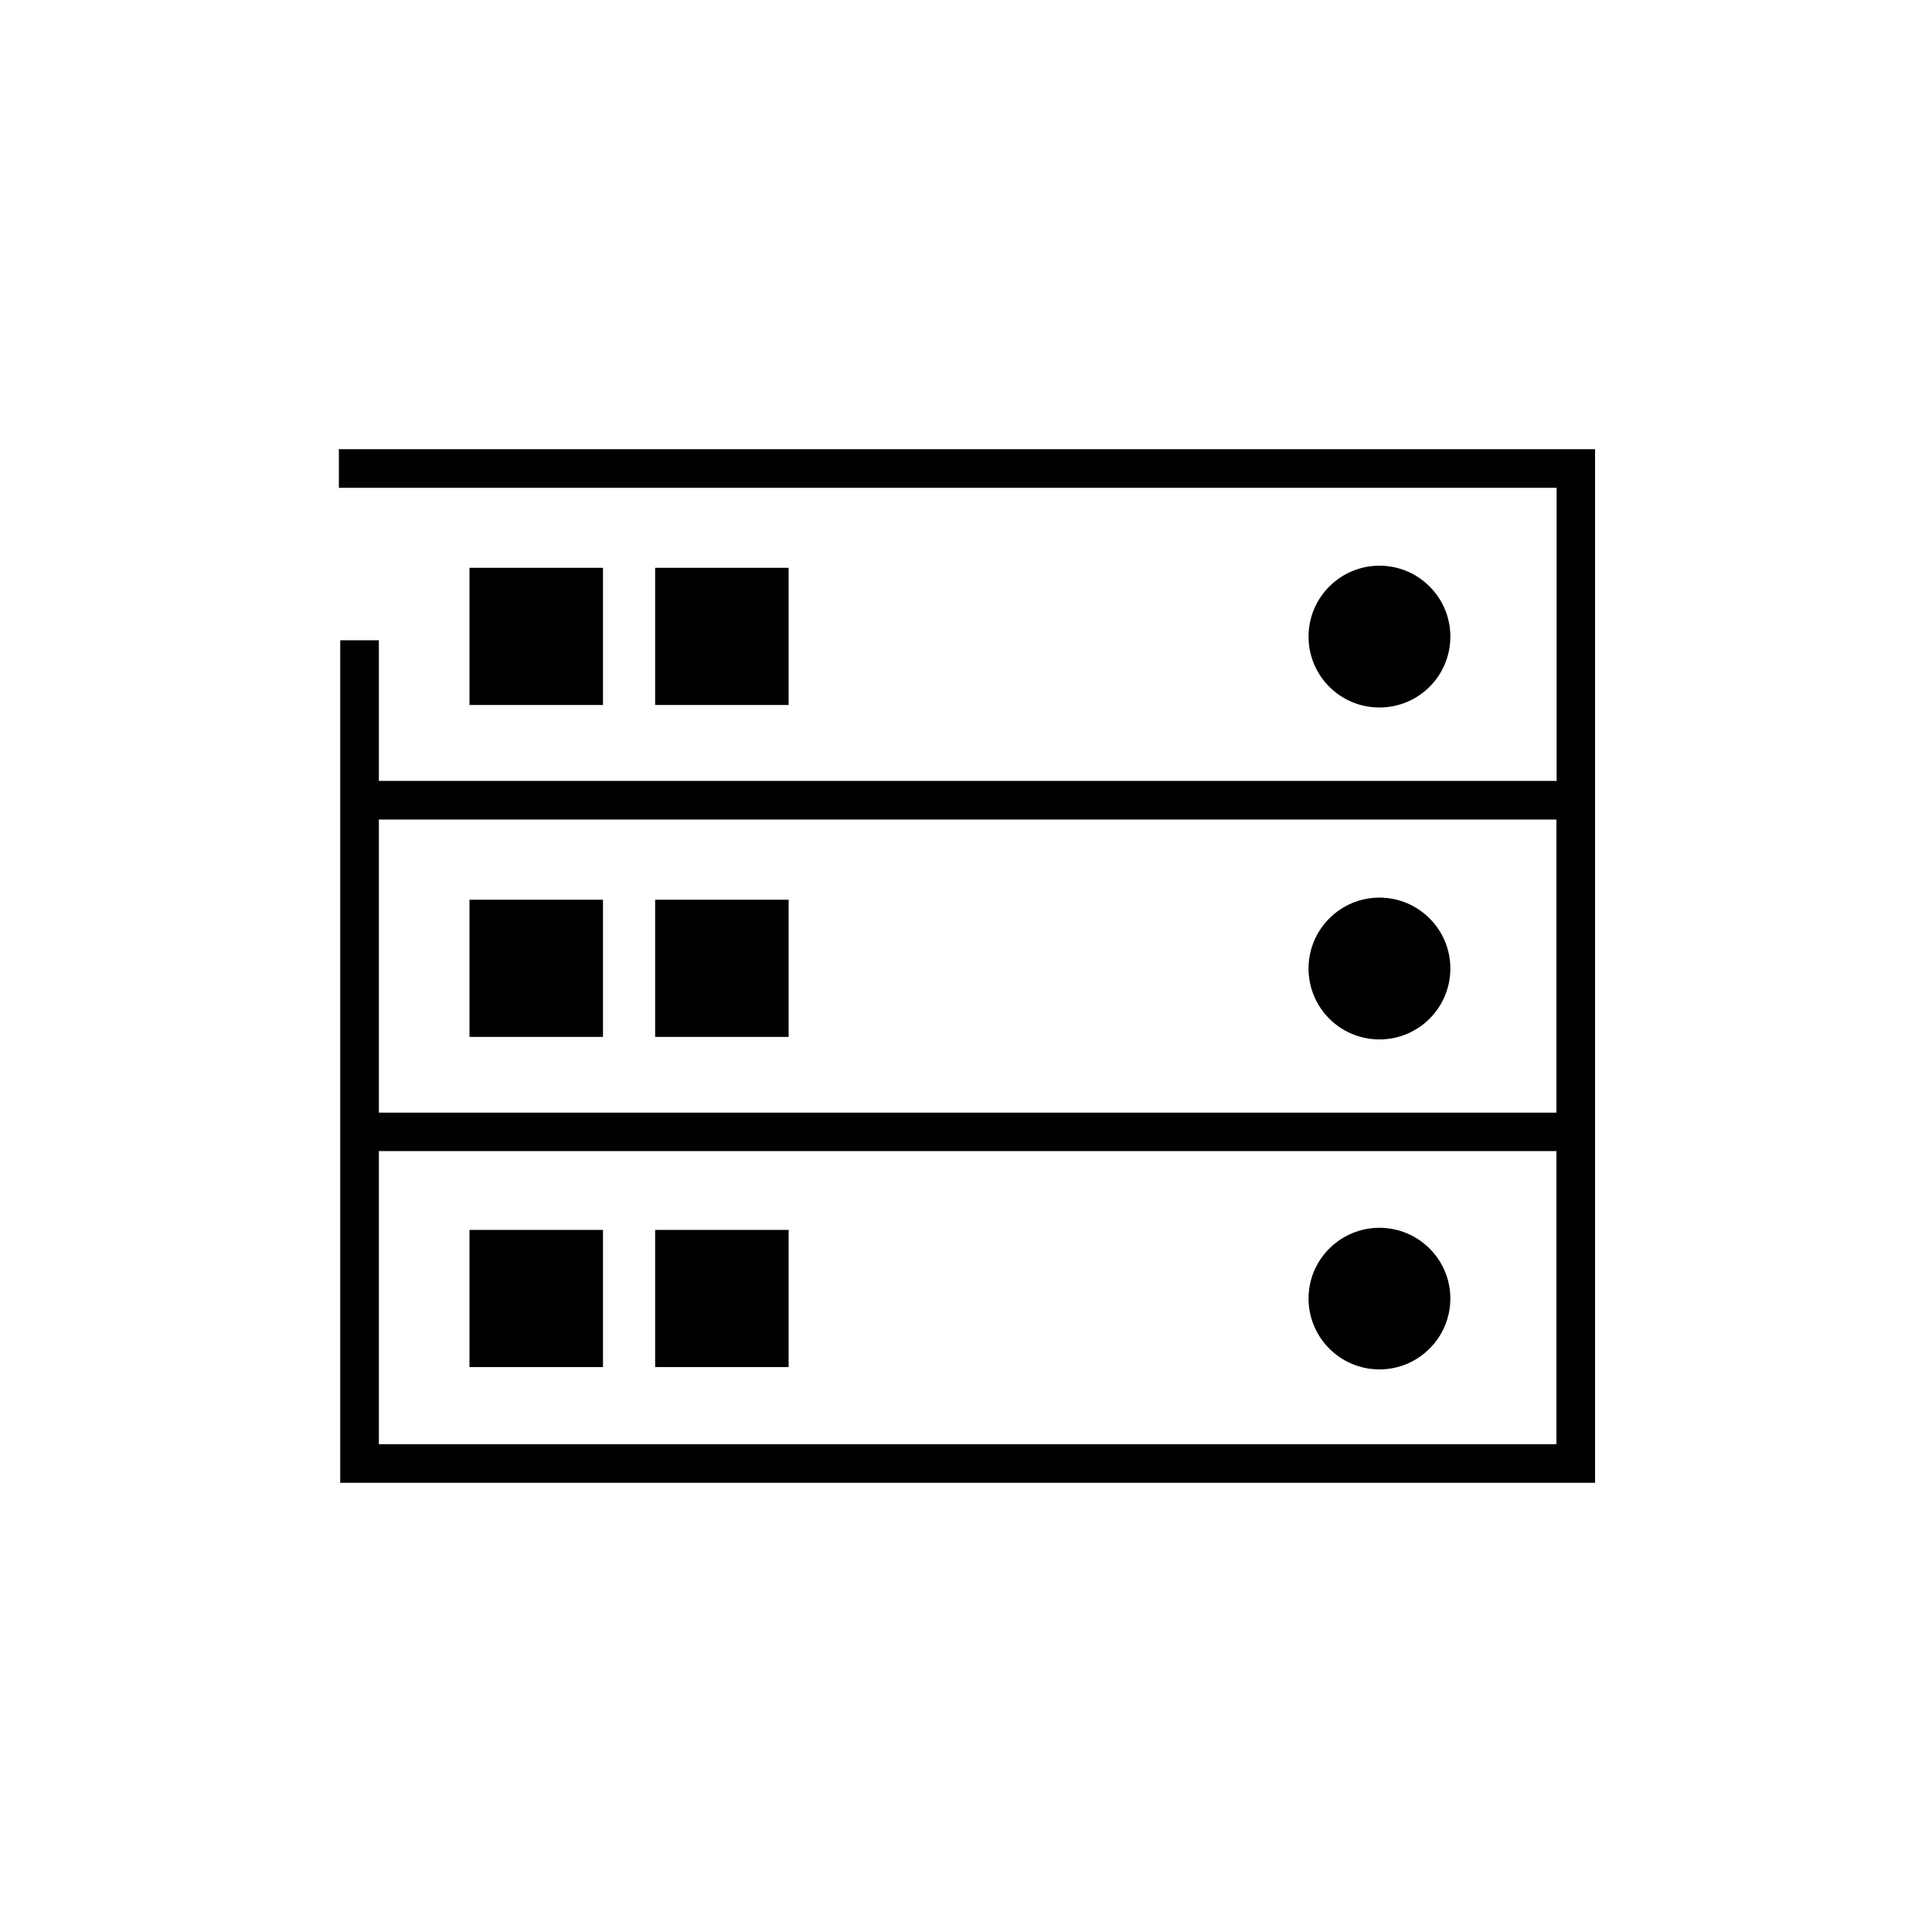
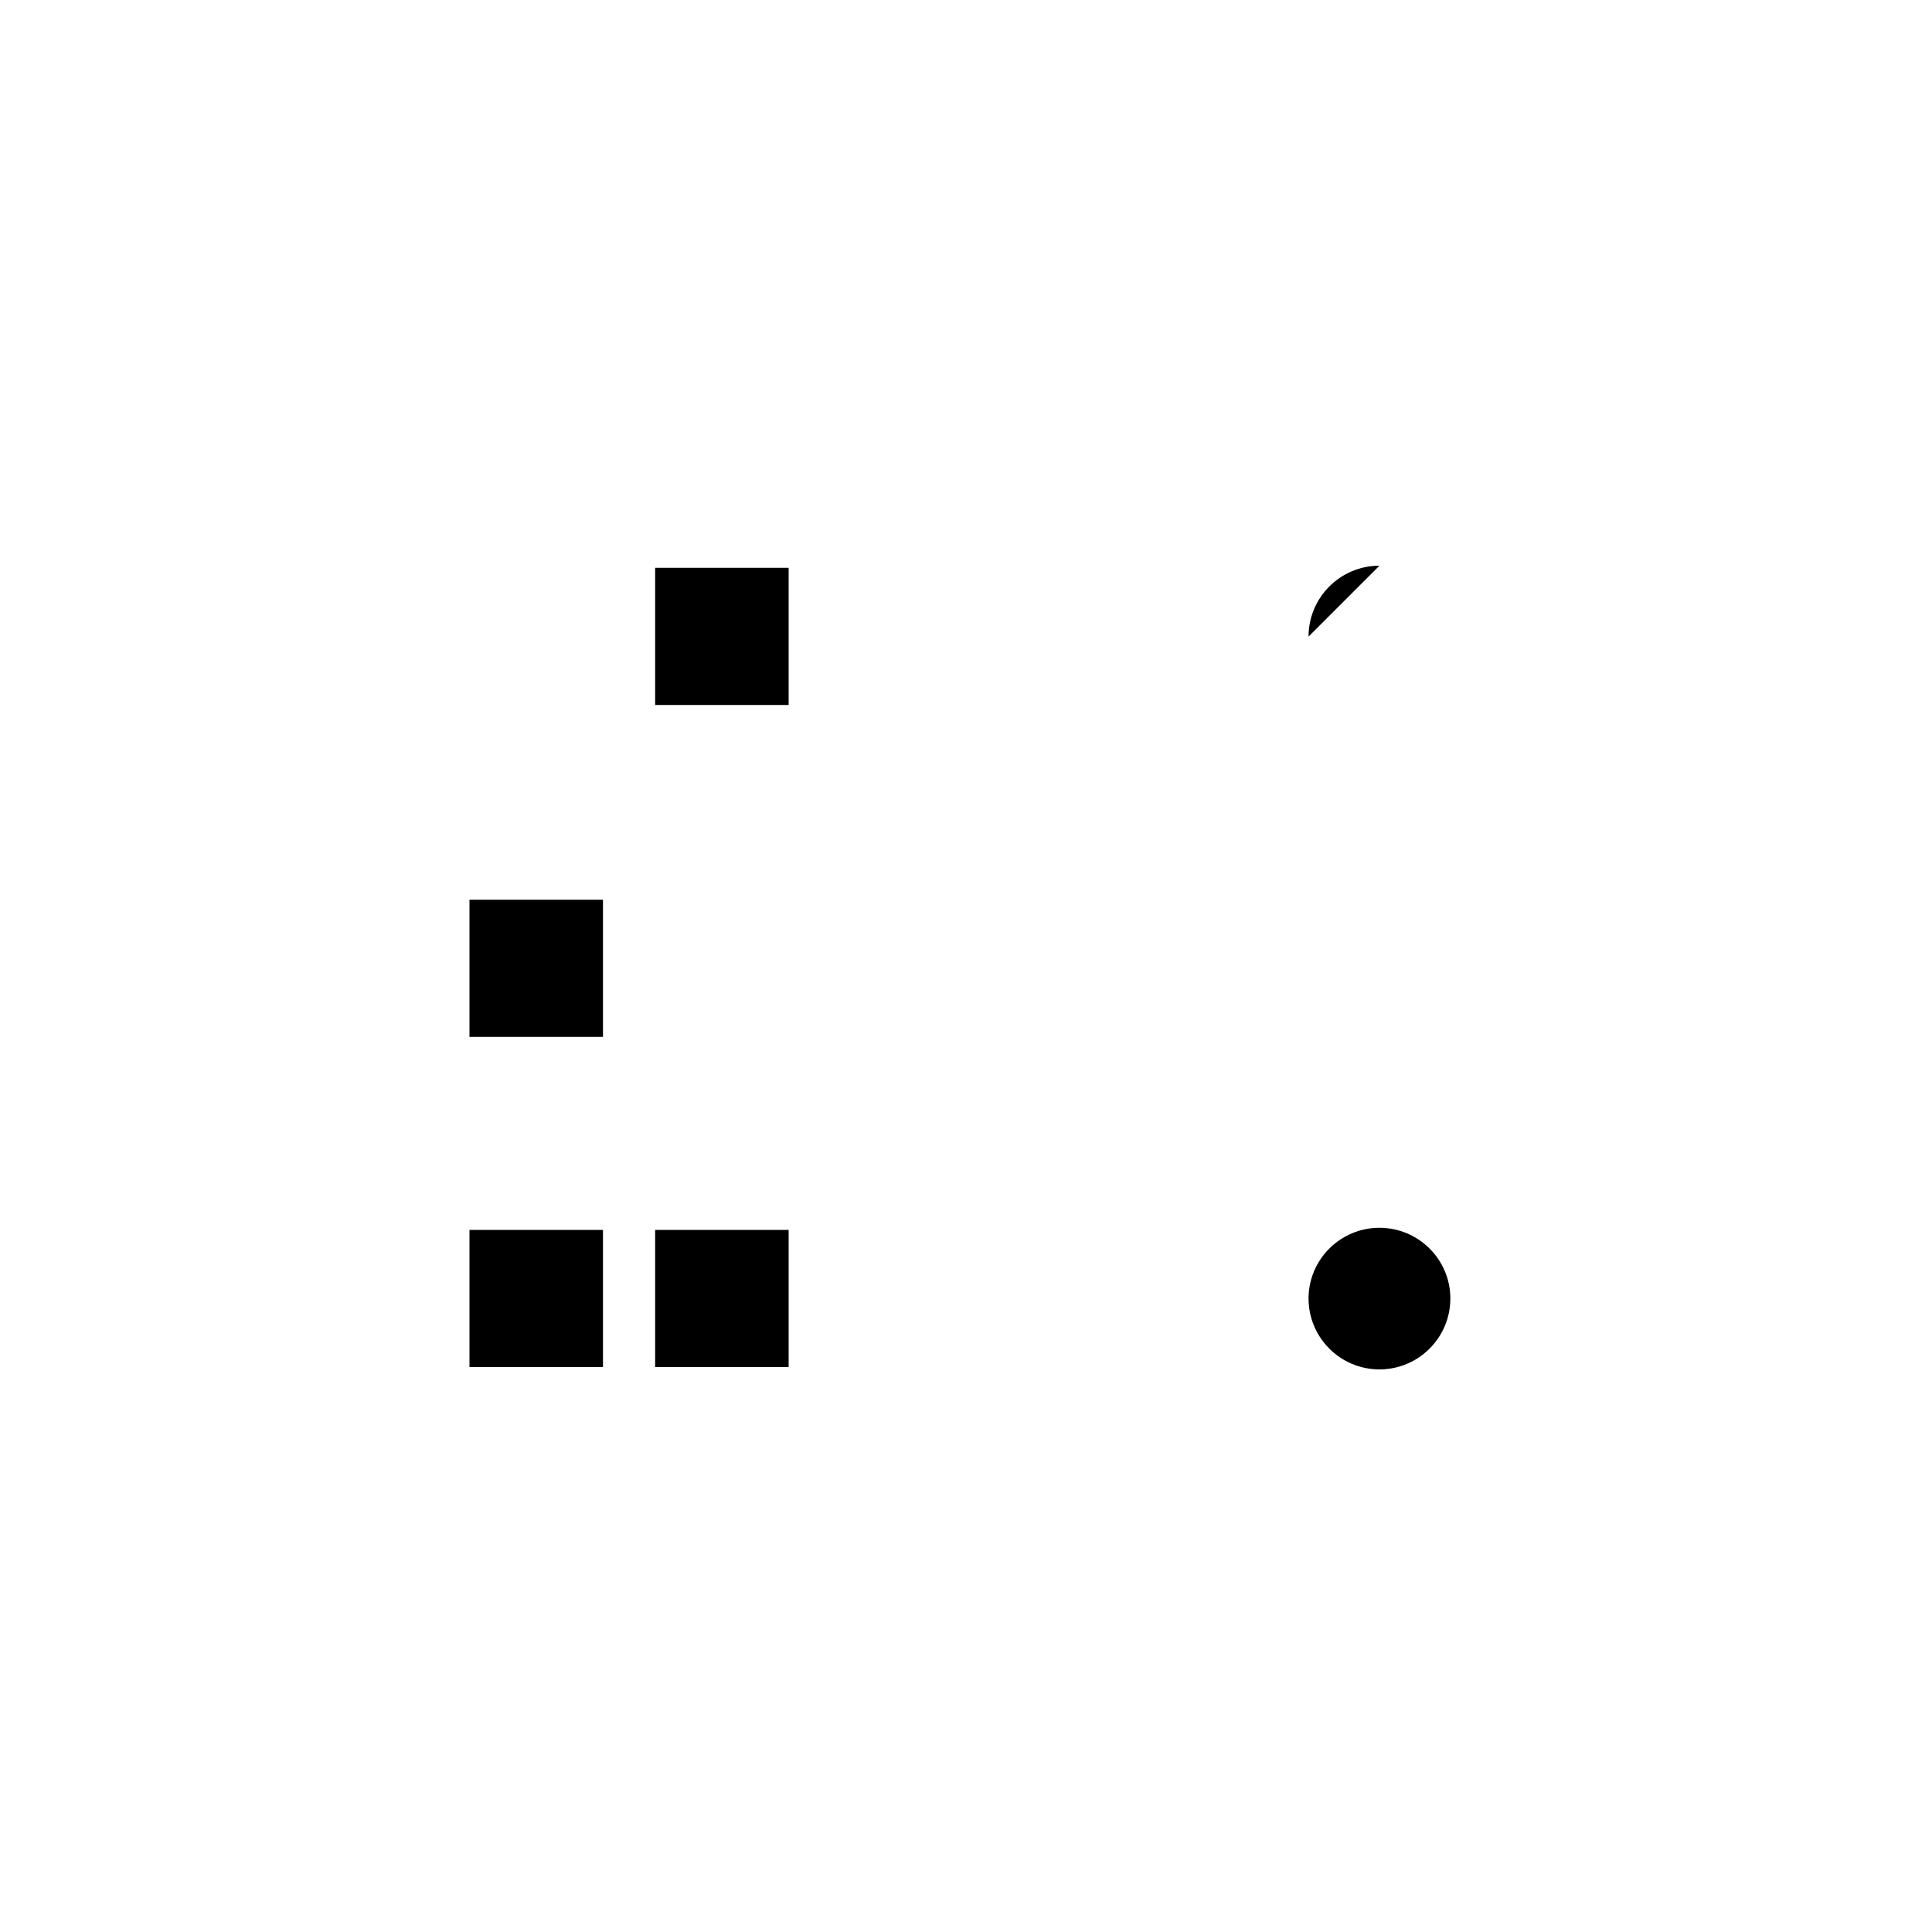
<svg xmlns="http://www.w3.org/2000/svg" viewBox="0 0 100 100">
  <defs>
    <style>.cls-1{fill:none;}</style>
  </defs>
  <g id="ICON">
-     <rect x="24.3" y="29.39" width="6.91" height="7.1" />
    <rect x="33.91" y="29.39" width="6.91" height="7.1" />
-     <path d="M71.4,29.28c-2.02,0-3.67,1.64-3.67,3.67s1.64,3.67,3.67,3.67,3.67-1.64,3.67-3.67-1.65-3.67-3.67-3.67Z" />
+     <path d="M71.4,29.28c-2.02,0-3.67,1.64-3.67,3.67Z" />
    <rect x="24.3" y="46.57" width="6.91" height="7.1" />
-     <rect x="33.91" y="46.57" width="6.91" height="7.1" />
-     <path d="M71.4,46.46c-2.02,0-3.67,1.64-3.67,3.67s1.64,3.67,3.67,3.67,3.67-1.64,3.67-3.67-1.65-3.67-3.67-3.67Z" />
    <rect x="24.3" y="63.66" width="6.91" height="7.1" />
    <rect x="33.91" y="63.66" width="6.91" height="7.1" />
    <path d="M71.4,63.55c-2.02,0-3.67,1.64-3.67,3.66s1.64,3.67,3.67,3.67,3.67-1.65,3.67-3.67-1.65-3.66-3.67-3.66Z" />
-     <path d="M17.54,23.25v2h63.03v15.17H19.61v-7.28h-2v43.61h64.95V23.25H17.54ZM80.56,42.42v15.17H19.61v-15.17h60.95ZM19.61,74.75v-15.17h60.95v15.17H19.61Z" />
  </g>
  <g id="SVG_frame">
-     <rect class="cls-1" width="100" height="100" />
-   </g>
+     </g>
</svg>